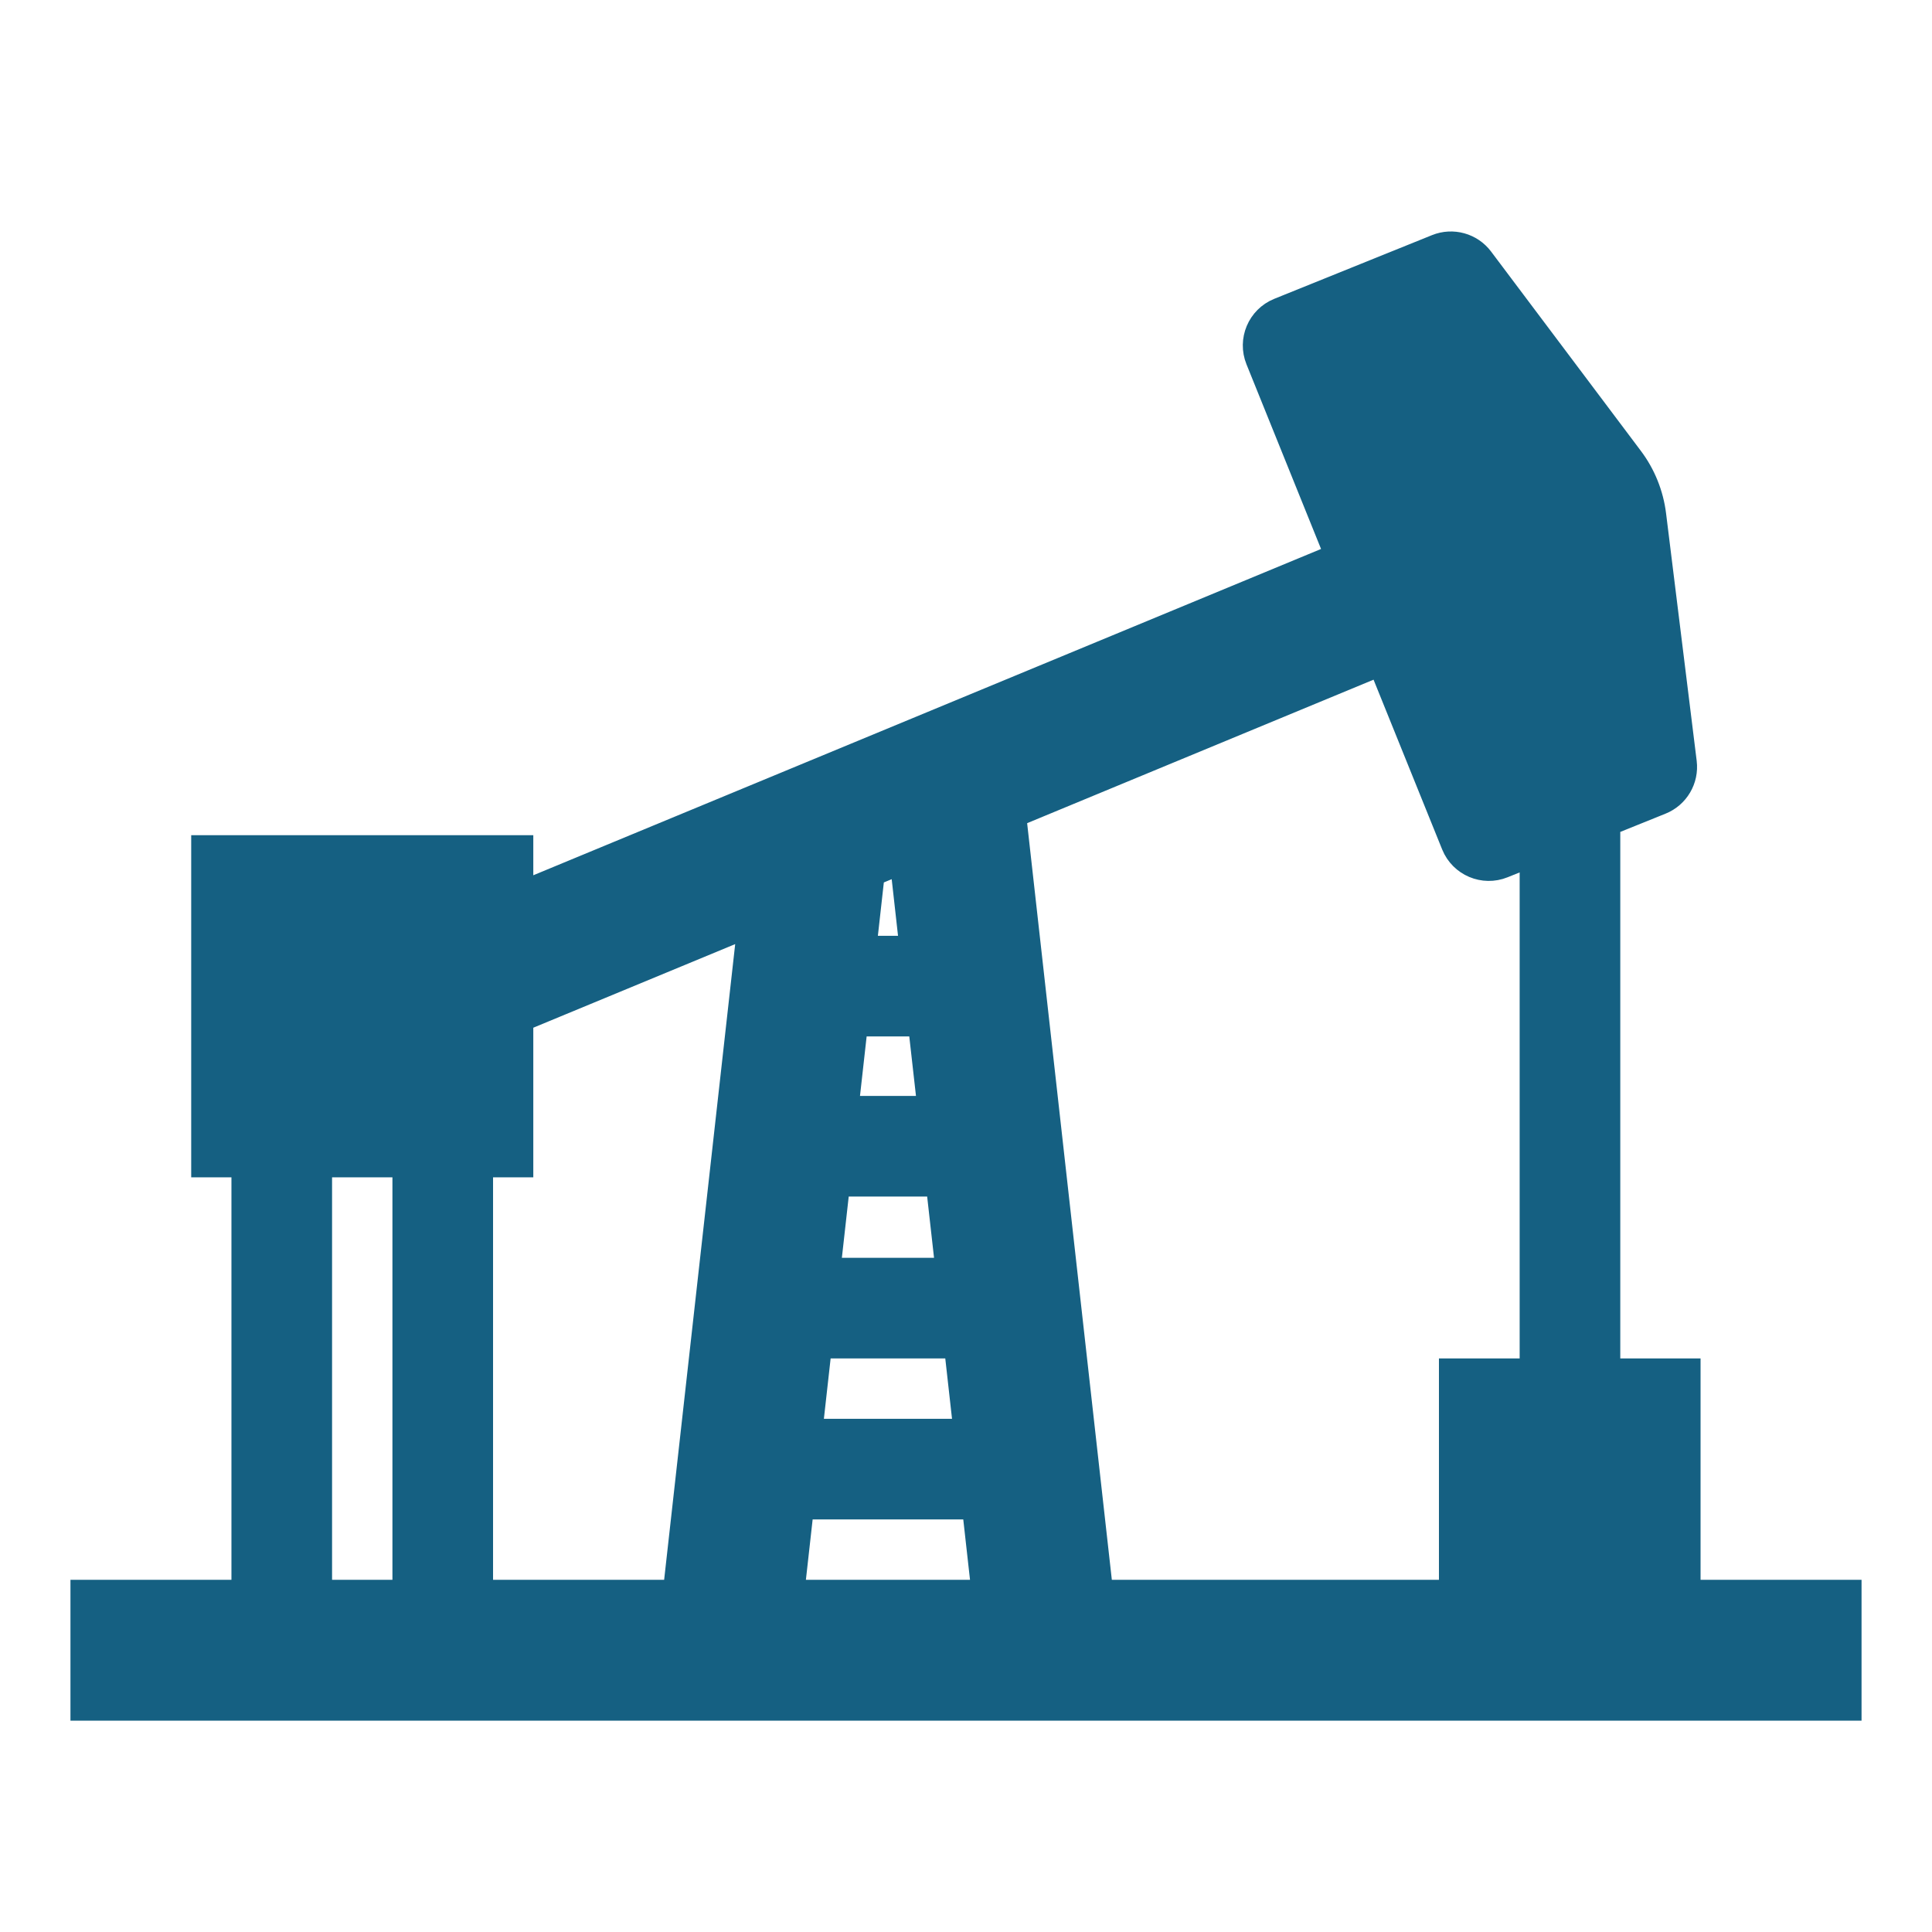
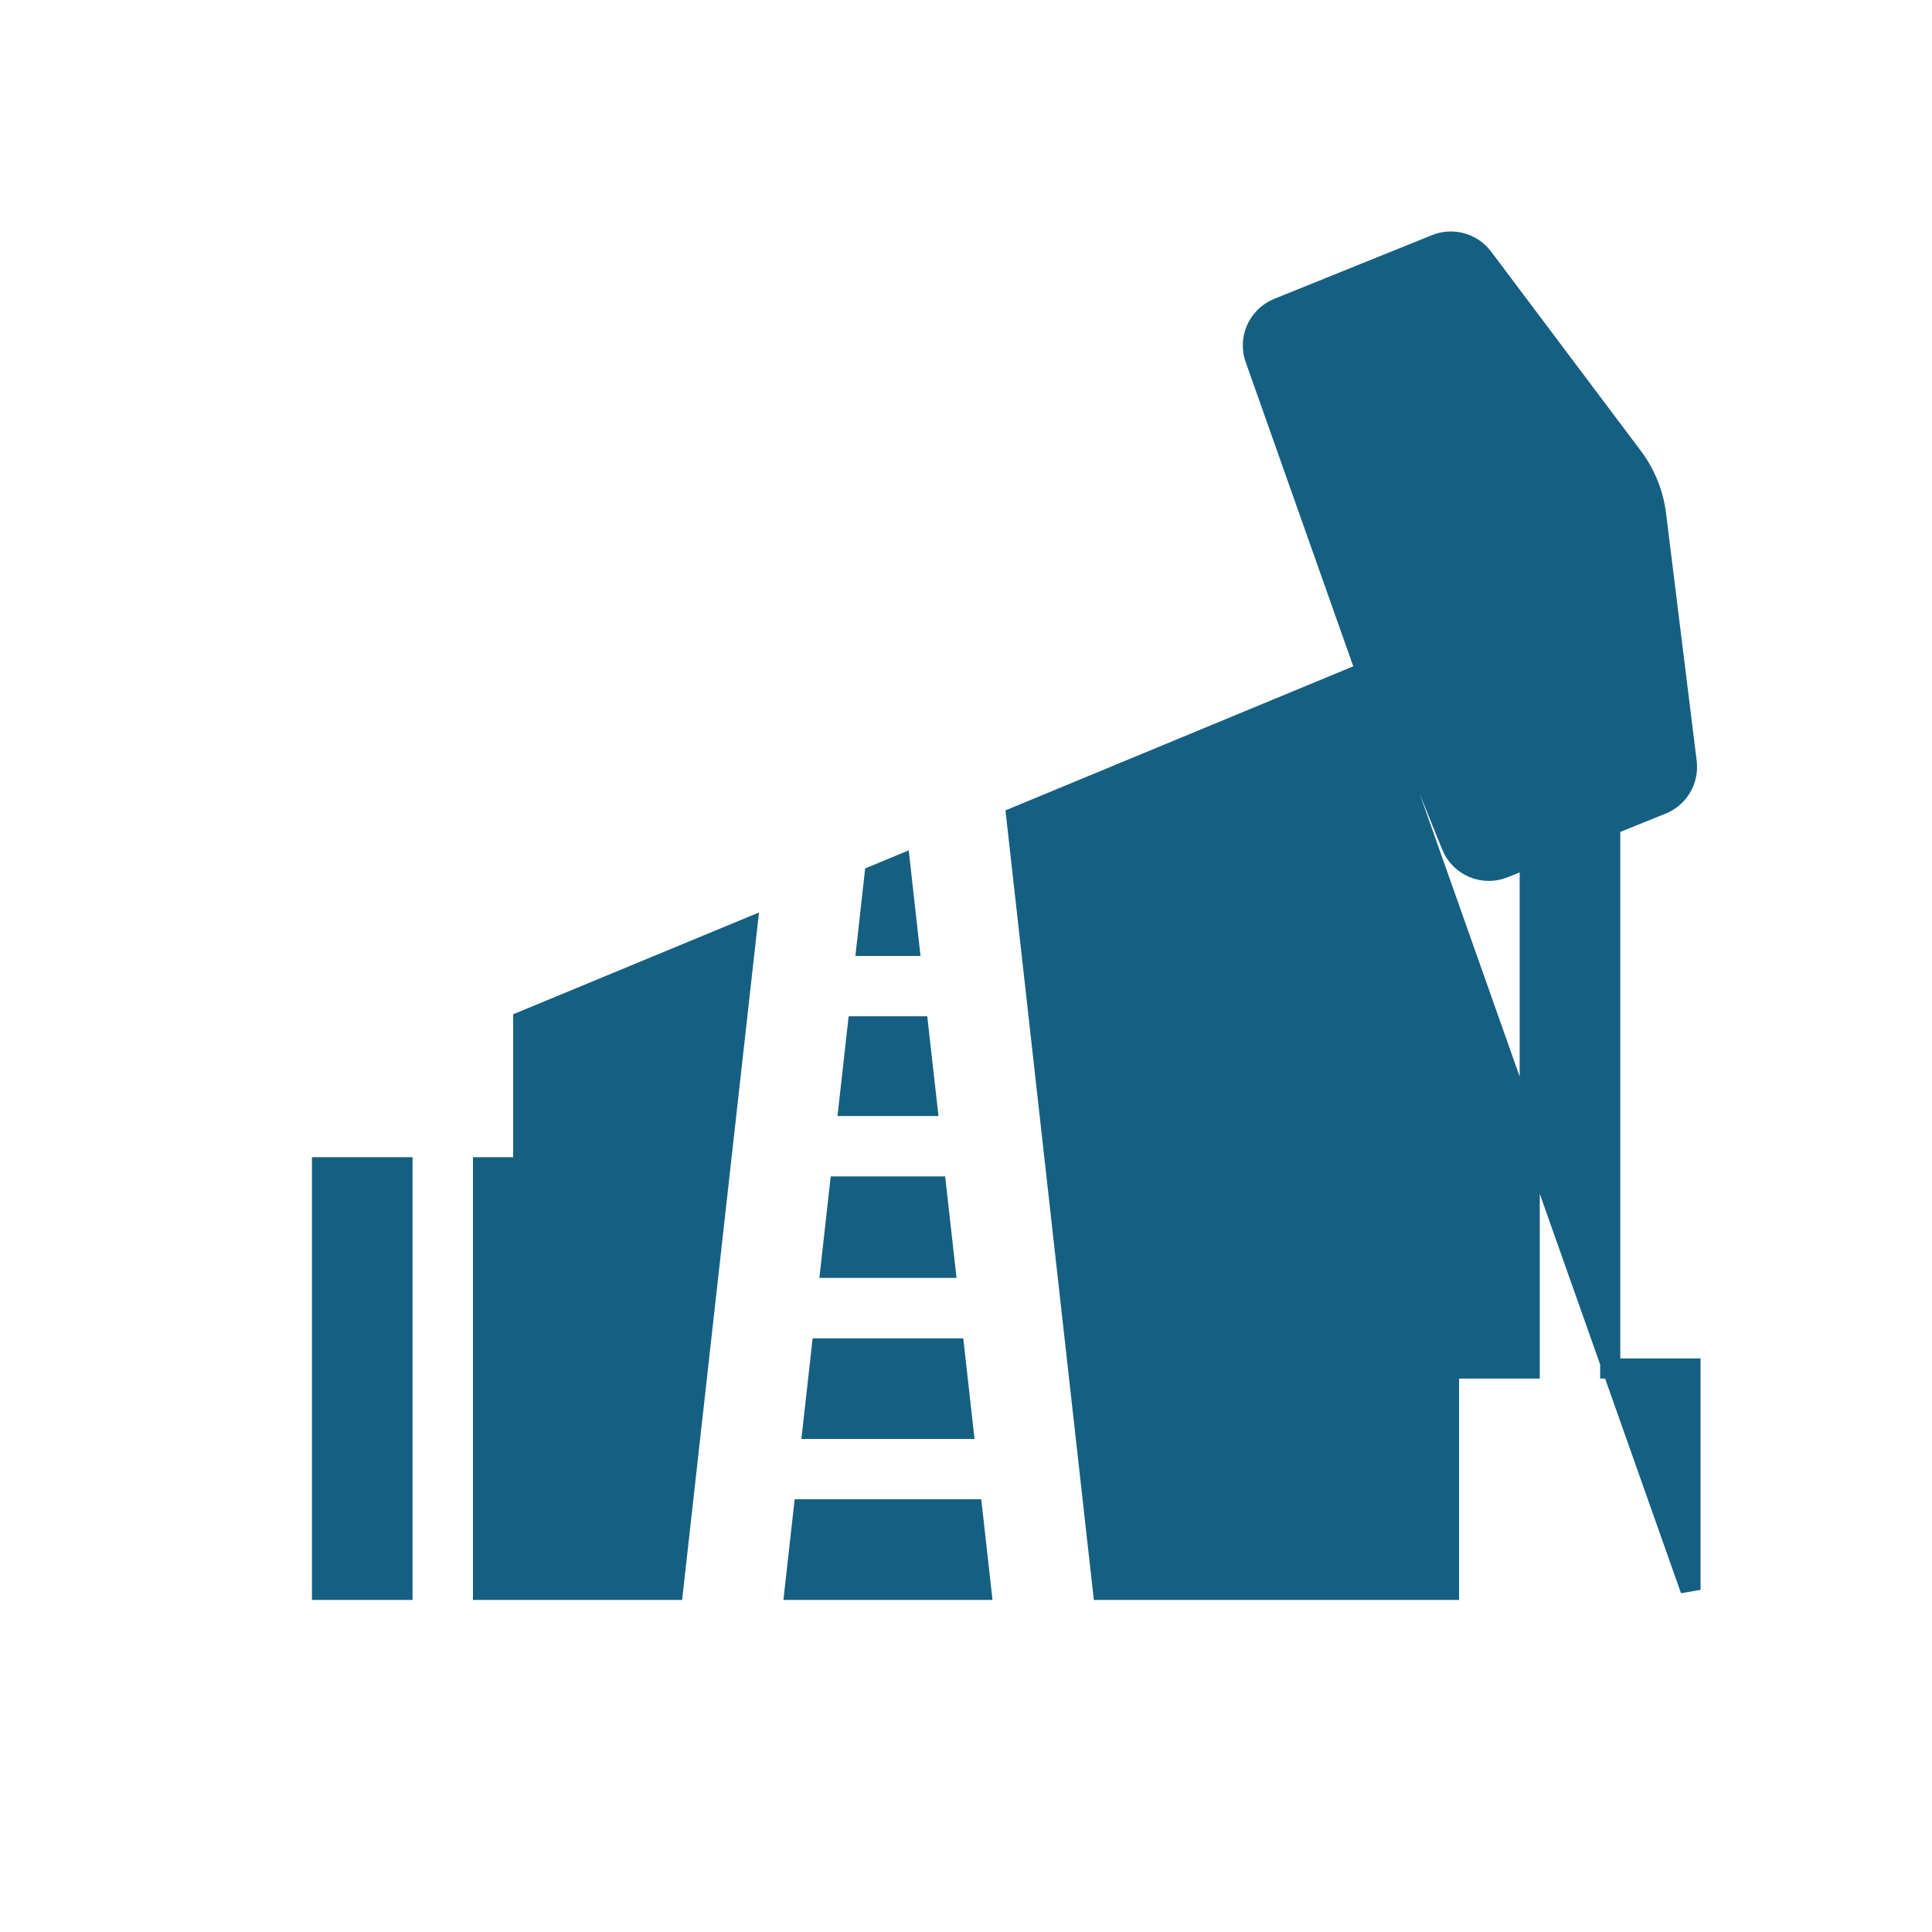
<svg xmlns="http://www.w3.org/2000/svg" width="58" height="58" xml:space="preserve" overflow="hidden">
  <g transform="translate(-529 -548)">
-     <path d="M579.75 595.729 579.75 589.083 577.34 589.083 577.34 572.771 578.889 572.146C579.397 571.941 579.703 571.42 579.636 570.877L578.717 563.449C578.639 562.819 578.398 562.221 578.017 561.715L573.522 555.733C573.193 555.296 572.611 555.134 572.103 555.339L567.365 557.252C566.748 557.503 566.451 558.206 566.7 558.823L569.051 564.645 544.708 574.728 544.708 573.375 535.042 573.375 535.042 583.042 536.25 583.042 536.25 595.729 531.417 595.729 531.417 599.354 584.583 599.354 584.583 595.729ZM559.51 572.52 570.401 568.009 572.576 573.391C572.827 574.008 573.53 574.305 574.147 574.056L574.923 573.743 574.923 589.083 572.5 589.083 572.5 595.729 562.108 595.729ZM557.918 590.896 553.396 590.896 553.666 588.479 557.648 588.479ZM553.936 586.062 554.209 583.619 557.104 583.619 557.378 586.062ZM556.836 581.202 554.48 581.202 554.747 578.812 556.567 578.812ZM555.017 576.396 555.253 574.281 556.025 573.961 556.297 576.396ZM553.126 593.312 558.188 593.312 558.458 595.729 552.856 595.729ZM551.428 575.868 549.208 595.729 543.5 595.729 543.5 583.042 544.708 583.042 544.708 578.651ZM538.667 583.042 541.083 583.042 541.083 595.729 538.667 595.729Z" stroke="#156082" stroke-width="0.604" fill="#156082" />
+     <path d="M579.75 595.729 579.75 589.083 577.34 589.083 577.34 572.771 578.889 572.146C579.397 571.941 579.703 571.42 579.636 570.877L578.717 563.449C578.639 562.819 578.398 562.221 578.017 561.715L573.522 555.733C573.193 555.296 572.611 555.134 572.103 555.339L567.365 557.252C566.748 557.503 566.451 558.206 566.7 558.823ZM559.51 572.52 570.401 568.009 572.576 573.391C572.827 574.008 573.53 574.305 574.147 574.056L574.923 573.743 574.923 589.083 572.5 589.083 572.5 595.729 562.108 595.729ZM557.918 590.896 553.396 590.896 553.666 588.479 557.648 588.479ZM553.936 586.062 554.209 583.619 557.104 583.619 557.378 586.062ZM556.836 581.202 554.48 581.202 554.747 578.812 556.567 578.812ZM555.017 576.396 555.253 574.281 556.025 573.961 556.297 576.396ZM553.126 593.312 558.188 593.312 558.458 595.729 552.856 595.729ZM551.428 575.868 549.208 595.729 543.5 595.729 543.5 583.042 544.708 583.042 544.708 578.651ZM538.667 583.042 541.083 583.042 541.083 595.729 538.667 595.729Z" stroke="#156082" stroke-width="0.604" fill="#156082" />
  </g>
</svg>